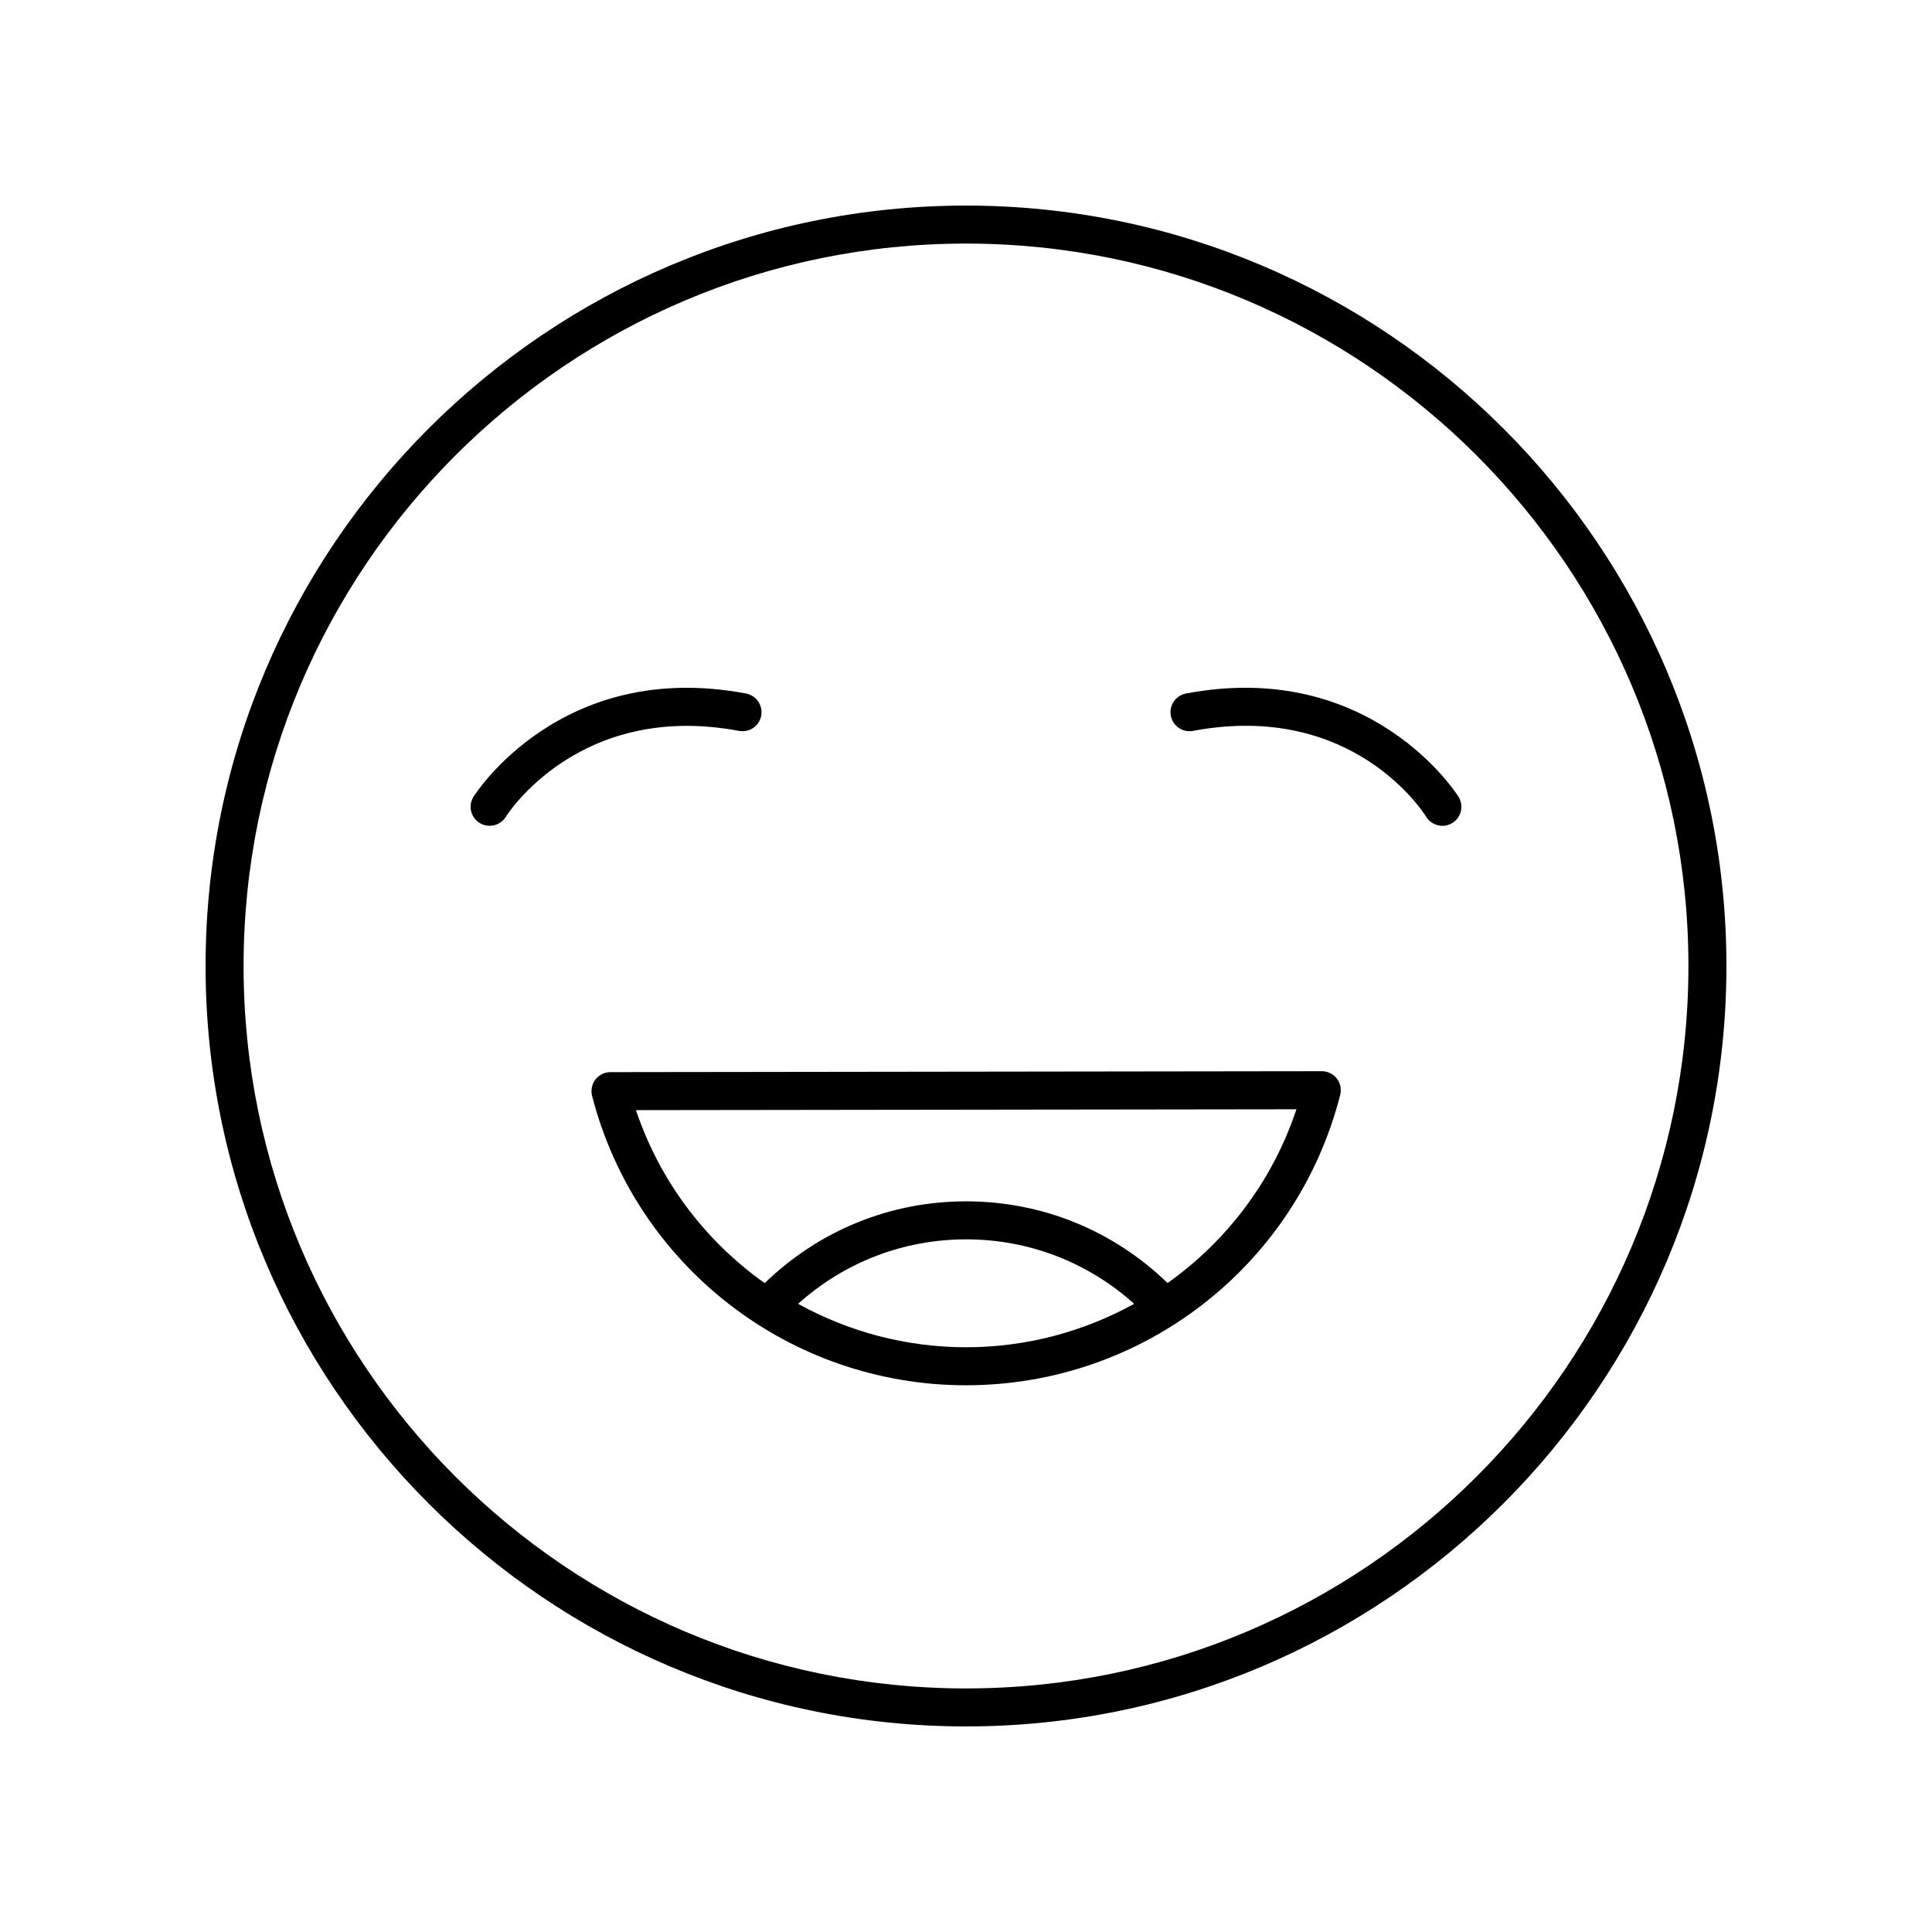
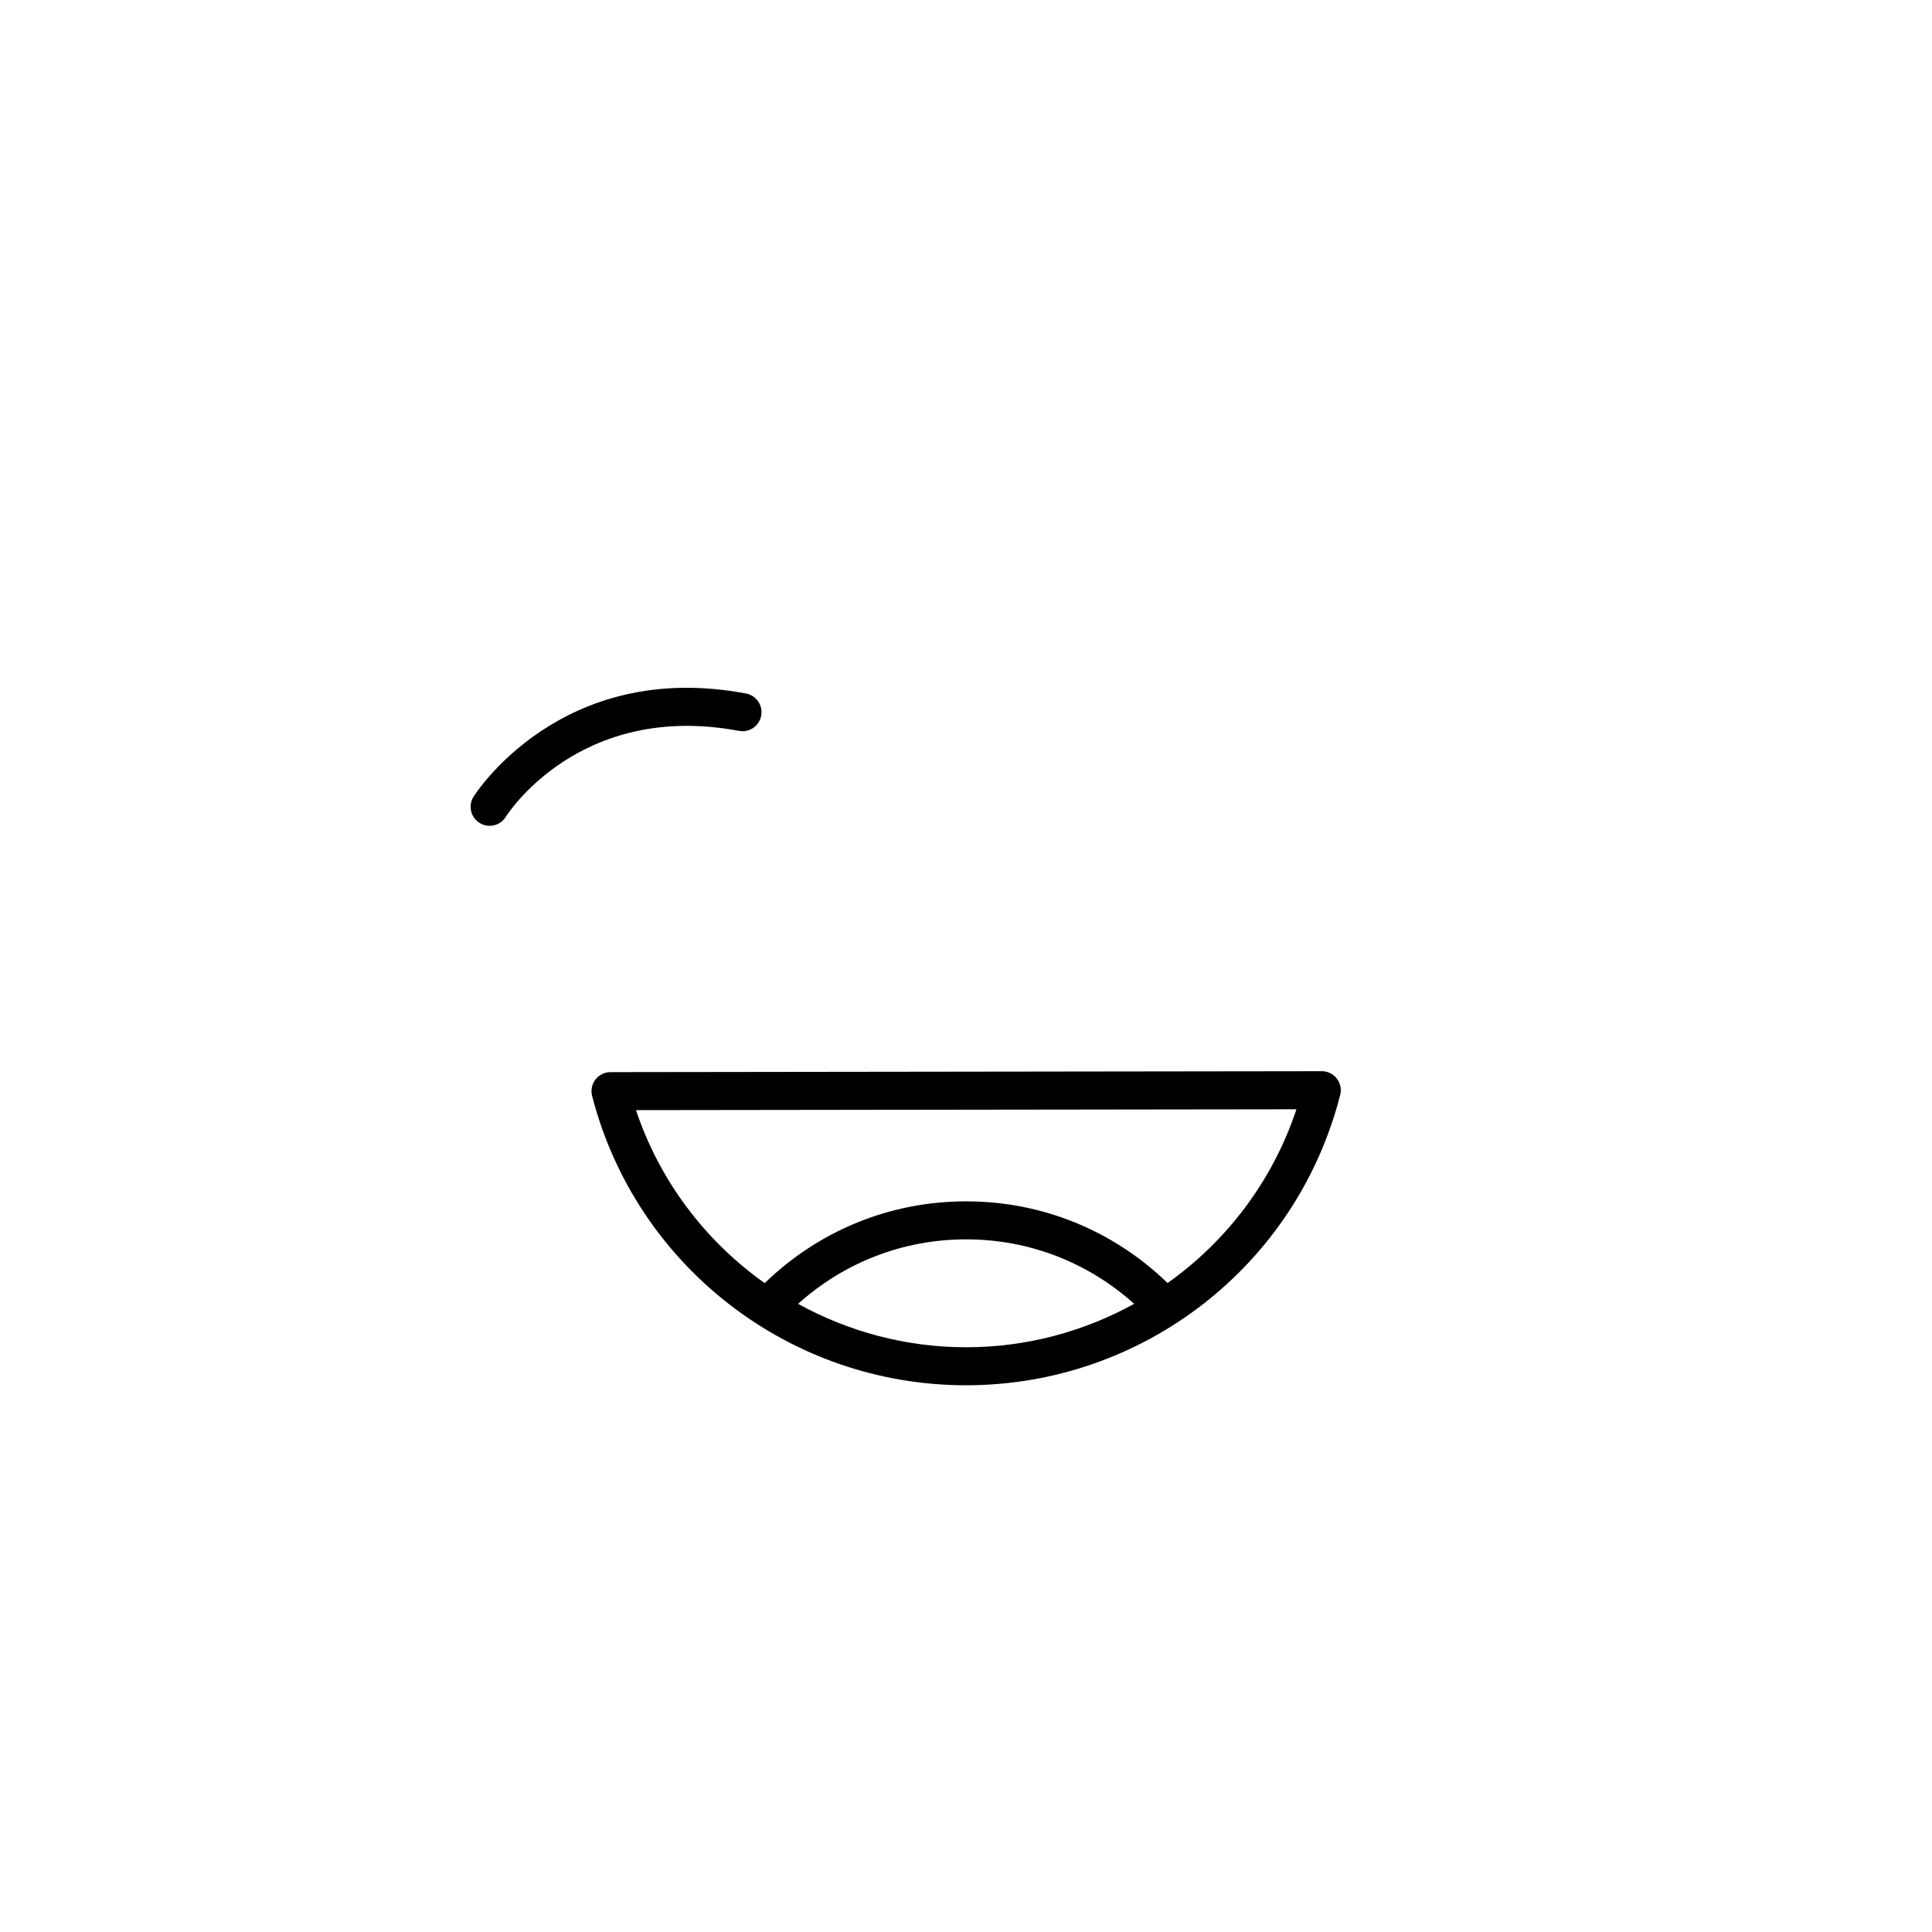
<svg xmlns="http://www.w3.org/2000/svg" fill="#000000" width="800px" height="800px" version="1.1" viewBox="144 144 512 512">
  <g>
-     <path d="m400 198.48c-111.12 0-201.52 90.406-201.52 201.52s90.402 201.52 201.52 201.52 201.52-90.406 201.52-201.52c0-111.12-90.402-201.52-201.52-201.52zm0 392.97c-105.56 0-191.45-85.883-191.45-191.45 0-105.56 85.883-191.45 191.45-191.45 105.56 0 191.45 85.883 191.45 191.45-0.004 105.57-85.887 191.45-191.45 191.45z" />
    <path d="m494.29 427.88h-0.008l-188.5 0.246c-1.559 0-3.027 0.723-3.977 1.953-0.953 1.234-1.281 2.84-0.895 4.344 11.656 45.152 52.406 76.688 99.098 76.688 46.812 0 87.59-31.641 99.16-76.949 0.387-1.504 0.051-3.109-0.902-4.34-0.953-1.223-2.422-1.941-3.977-1.941zm-138.79 61.656c12.262-11.02 27.875-17.094 44.543-17.094 16.641 0 32.258 6.074 44.52 17.09-13.312 7.336-28.52 11.508-44.547 11.508-16.008-0.004-31.207-4.172-44.516-11.504zm97.922-5.519c-14.406-13.938-33.25-21.648-53.379-21.648-20.16 0-38.98 7.723-53.387 21.672-15.625-11.066-27.777-26.93-34.117-45.844l175.03-0.227c-6.316 19-18.48 34.934-34.148 46.047z" />
    <path d="m339.84 337.69c2.754 0.523 5.367-1.289 5.883-4.016 0.516-2.734-1.285-5.371-4.019-5.883-49.23-9.297-72.023 27.027-72.246 27.395-1.449 2.375-0.699 5.477 1.676 6.926 0.82 0.5 1.723 0.738 2.621 0.738 1.699 0 3.356-0.855 4.305-2.41 0.188-0.312 19.32-30.711 61.781-22.75z" />
-     <path d="m458.3 327.79c-2.734 0.512-4.535 3.148-4.019 5.883 0.516 2.727 3.133 4.535 5.883 4.016 42.152-7.906 60.969 21.441 61.789 22.762 0.949 1.543 2.602 2.402 4.297 2.402 0.895 0 1.801-0.234 2.621-0.738 2.375-1.453 3.125-4.551 1.676-6.926-0.223-0.375-23.031-36.703-72.246-27.398z" />
  </g>
</svg>